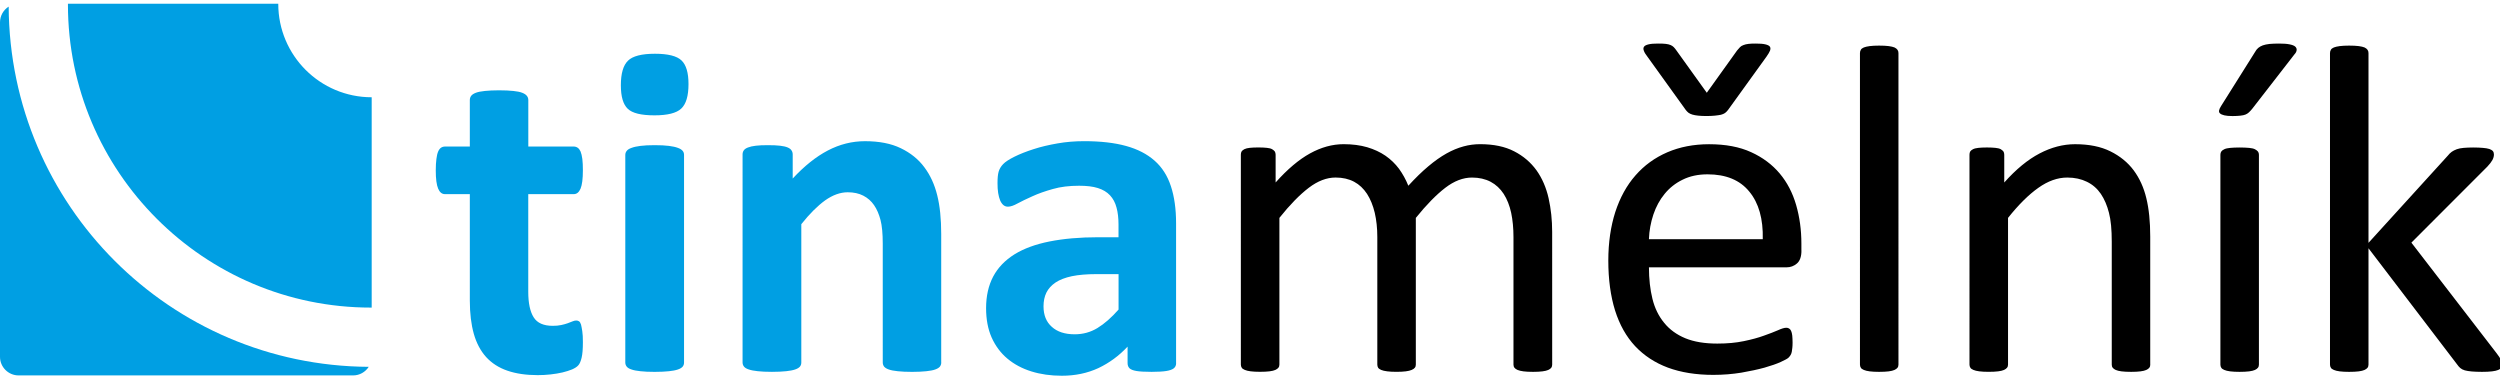
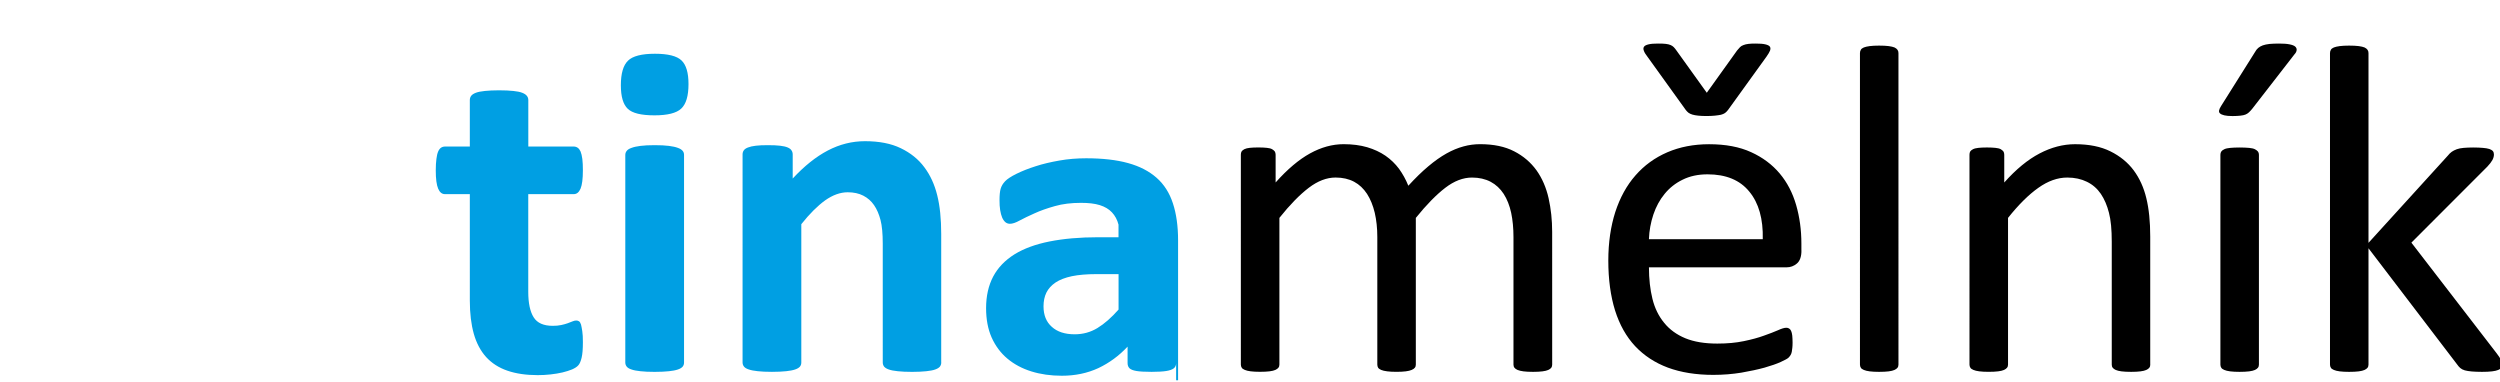
<svg xmlns="http://www.w3.org/2000/svg" id="Vrstva_1" x="0px" y="0px" viewBox="0 0 1087 166" style="enable-background:new 0 0 1087 166;" xml:space="preserve">
  <style type="text/css"> .st0{fill-rule:evenodd;clip-rule:evenodd;fill:#009FE3;} .st1{fill:#009FE3;} </style>
  <g>
-     <path class="st0" d="M29.54,1.62h91.45v0.05c0,22.43,18.19,40.62,40.62,40.62l0,0v91.45h-0.31v-0.05h-0.02l0,0v0.05 c-36.33,0-69.25-14.76-93.11-38.63C44.31,71.25,29.55,38.33,29.54,2h0.05V1.99V1.98h-0.05V1.62L29.54,1.62z M160.32,159.5 c-43.15-0.25-82.18-17.82-110.45-46.1C21.58,85.11,4.01,46.06,3.77,2.87C1.51,4.31,0,6.84,0,9.71v145.44 c0,4.45,3.64,8.08,8.08,8.08h145.45C156.37,163.23,158.88,161.74,160.32,159.5z" />
-     <path class="st1" d="M253.44,148.71c0,2.98-0.17,5.22-0.55,6.82c-0.38,1.59-0.86,2.7-1.49,3.36c-0.59,0.66-1.49,1.21-2.66,1.73 c-1.18,0.48-2.56,0.93-4.15,1.31s-3.32,0.66-5.19,0.87c-1.84,0.21-3.74,0.31-5.61,0.31c-5.09,0-9.48-0.66-13.18-1.94 c-3.74-1.28-6.78-3.25-9.24-5.92c-2.42-2.7-4.22-6.06-5.36-10.11s-1.73-8.86-1.73-14.39V84.41h-10.83c-1.28,0-2.28-0.8-2.94-2.39 c-0.69-1.59-1.04-4.22-1.04-7.96c0-1.94,0.1-3.6,0.28-4.95c0.17-1.35,0.41-2.42,0.76-3.22c0.31-0.76,0.76-1.31,1.24-1.66 c0.52-0.35,1.11-0.52,1.8-0.52h10.73V43.53c0-0.66,0.17-1.28,0.55-1.8c0.38-0.55,1.07-1,2.04-1.38s2.28-0.62,3.95-0.8 c1.66-0.17,3.7-0.28,6.12-0.28c2.53,0,4.6,0.1,6.26,0.28c1.63,0.17,2.94,0.42,3.88,0.8c0.97,0.38,1.63,0.83,2.04,1.38 c0.41,0.52,0.59,1.14,0.59,1.8v20.18h19.69c0.66,0,1.24,0.17,1.76,0.52c0.52,0.35,0.93,0.9,1.28,1.66c0.31,0.8,0.59,1.87,0.76,3.22 s0.24,3.01,0.24,4.95c0,3.74-0.35,6.37-1.01,7.96c-0.69,1.59-1.66,2.39-2.94,2.39h-19.8v42.49c0,4.91,0.8,8.62,2.35,11.07 c1.56,2.49,4.33,3.7,8.3,3.7c1.35,0,2.56-0.1,3.67-0.34c1.07-0.24,2.04-0.48,2.87-0.8c0.83-0.31,1.56-0.59,2.15-0.83 c0.55-0.24,1.07-0.34,1.56-0.34c0.41,0,0.79,0.1,1.17,0.34c0.35,0.24,0.66,0.73,0.87,1.42c0.17,0.73,0.38,1.7,0.55,2.91 C253.37,145.24,253.44,146.8,253.44,148.71L253.44,148.71z M297.42,157.6c0,0.69-0.17,1.28-0.59,1.8 c-0.41,0.49-1.11,0.93-2.08,1.25c-1,0.35-2.28,0.59-3.91,0.76s-3.67,0.28-6.19,0.28c-2.49,0-4.57-0.1-6.16-0.28 c-1.63-0.17-2.94-0.41-3.91-0.76c-1-0.31-1.7-0.76-2.08-1.25c-0.41-0.52-0.62-1.1-0.62-1.8V67.38c0-0.69,0.21-1.28,0.62-1.77 c0.38-0.52,1.07-0.97,2.08-1.31c0.97-0.38,2.28-0.66,3.91-0.87c1.59-0.21,3.67-0.31,6.16-0.31c2.53,0,4.57,0.1,6.19,0.31 c1.63,0.21,2.91,0.48,3.91,0.87c0.97,0.34,1.66,0.79,2.08,1.31c0.41,0.49,0.59,1.07,0.59,1.77V157.6L297.42,157.6z M299.36,36.55 c0,5.15-1.04,8.68-3.15,10.66c-2.08,1.97-5.99,2.94-11.66,2.94c-5.75,0-9.59-0.93-11.59-2.84c-2.01-1.9-3.01-5.3-3.01-10.24 c0-5.12,1.04-8.69,3.11-10.69c2.04-2.01,5.95-3.01,11.7-3.01c5.67,0,9.55,0.97,11.56,2.91C298.36,28.21,299.36,31.64,299.36,36.55 L299.36,36.55z M409.26,157.6c0,0.69-0.21,1.28-0.59,1.8c-0.41,0.49-1.11,0.93-2.04,1.25c-0.93,0.35-2.25,0.59-3.91,0.76 s-3.7,0.28-6.13,0.28c-2.49,0-4.57-0.1-6.23-0.28c-1.66-0.17-2.98-0.41-3.91-0.76c-0.93-0.31-1.63-0.76-2.04-1.25 c-0.38-0.52-0.59-1.1-0.59-1.8V106c0-4.39-0.31-7.82-0.97-10.35c-0.66-2.49-1.56-4.64-2.8-6.44c-1.21-1.77-2.77-3.15-4.71-4.15 c-1.9-0.97-4.15-1.46-6.75-1.46c-3.22,0-6.51,1.18-9.83,3.53c-3.29,2.39-6.75,5.81-10.35,10.35v60.11c0,0.69-0.17,1.28-0.59,1.8 c-0.42,0.49-1.11,0.93-2.08,1.25c-1,0.35-2.28,0.59-3.91,0.76s-3.67,0.28-6.19,0.28c-2.49,0-4.57-0.1-6.16-0.28 c-1.63-0.17-2.94-0.41-3.91-0.76c-1-0.31-1.7-0.76-2.08-1.25c-0.41-0.52-0.62-1.1-0.62-1.8V67.17c0-0.66,0.17-1.28,0.52-1.77 c0.35-0.52,0.94-0.93,1.84-1.28c0.87-0.35,2.01-0.59,3.39-0.76c1.39-0.17,3.11-0.24,5.22-0.24c2.15,0,3.95,0.07,5.36,0.24 c1.42,0.17,2.52,0.42,3.29,0.76c0.8,0.35,1.35,0.76,1.66,1.28c0.35,0.48,0.52,1.11,0.52,1.77v10.45c5.02-5.4,10.1-9.48,15.26-12.18 s10.56-4.05,16.16-4.05c6.16,0,11.35,1,15.57,3.05c4.22,2.04,7.65,4.77,10.24,8.27c2.6,3.46,4.46,7.54,5.61,12.21 c1.17,4.67,1.73,10.28,1.73,16.82v55.86L409.26,157.6L409.26,157.6z M511.38,157.91c0,0.97-0.35,1.7-1.04,2.25 c-0.66,0.52-1.73,0.9-3.18,1.14s-3.6,0.38-6.44,0.38c-3.04,0-5.26-0.14-6.64-0.38c-1.39-0.24-2.35-0.62-2.94-1.14 c-0.55-0.55-0.87-1.28-0.87-2.25v-7.2c-3.7,3.98-7.96,7.09-12.7,9.34c-4.78,2.21-10.07,3.32-15.88,3.32 c-4.81,0-9.21-0.62-13.22-1.87c-4.01-1.24-7.51-3.11-10.45-5.57s-5.22-5.54-6.85-9.17c-1.63-3.67-2.42-7.93-2.42-12.77 c0-5.29,1.04-9.86,3.08-13.74c2.08-3.91,5.16-7.09,9.24-9.65c4.08-2.53,9.17-4.39,15.26-5.61c6.09-1.21,13.15-1.84,21.18-1.84h8.82 v-5.47c0-2.84-0.28-5.33-0.87-7.44c-0.55-2.15-1.52-3.91-2.84-5.33s-3.08-2.46-5.26-3.15c-2.21-0.69-4.91-1-8.17-1 c-4.26,0-8.06,0.45-11.42,1.42c-3.32,0.93-6.3,1.97-8.86,3.15c-2.56,1.14-4.71,2.18-6.44,3.11c-1.73,0.97-3.11,1.42-4.22,1.42 c-0.73,0-1.38-0.21-1.97-0.69c-0.55-0.48-1.04-1.14-1.42-2.04c-0.35-0.87-0.66-1.94-0.86-3.22c-0.21-1.32-0.28-2.73-0.28-4.29 c0-2.08,0.14-3.74,0.48-4.95c0.35-1.21,1.01-2.32,1.94-3.29c0.94-1,2.6-2.08,4.95-3.25c2.39-1.18,5.16-2.28,8.34-3.29 c3.15-1.04,6.65-1.83,10.38-2.49c3.74-0.66,7.61-0.97,11.59-0.97c7.09,0,13.18,0.69,18.2,2.08c5.05,1.39,9.17,3.53,12.42,6.4 s5.61,6.57,7.09,11.11c1.49,4.5,2.25,9.9,2.25,16.09v60.85H511.38z M486.33,119.19h-9.72c-4.12,0-7.65,0.31-10.55,0.9 c-2.91,0.62-5.26,1.52-7.09,2.73c-1.83,1.24-3.15,2.7-4.01,4.43c-0.83,1.73-1.24,3.7-1.24,5.92c0,3.81,1.17,6.78,3.6,8.93 c2.39,2.18,5.71,3.25,9.96,3.25c3.6,0,6.89-0.9,9.9-2.73c3.01-1.84,6.06-4.5,9.17-8.03v-15.4 C486.35,119.19,486.33,119.19,486.33,119.19z" />
+     <path class="st1" d="M253.44,148.71c0,2.98-0.17,5.22-0.55,6.82c-0.38,1.59-0.86,2.7-1.49,3.36c-0.59,0.66-1.49,1.21-2.66,1.73 c-1.18,0.48-2.56,0.93-4.15,1.31s-3.32,0.66-5.19,0.87c-1.84,0.21-3.74,0.31-5.61,0.31c-5.09,0-9.48-0.66-13.18-1.94 c-3.74-1.28-6.78-3.25-9.24-5.92c-2.42-2.7-4.22-6.06-5.36-10.11s-1.73-8.86-1.73-14.39V84.41h-10.83c-1.28,0-2.28-0.8-2.94-2.39 c-0.69-1.59-1.04-4.22-1.04-7.96c0-1.94,0.1-3.6,0.28-4.95c0.17-1.35,0.41-2.42,0.76-3.22c0.31-0.76,0.76-1.31,1.24-1.66 c0.52-0.35,1.11-0.52,1.8-0.52h10.73V43.53c0-0.66,0.17-1.28,0.55-1.8c0.38-0.55,1.07-1,2.04-1.38s2.28-0.62,3.95-0.8 c1.66-0.17,3.7-0.28,6.12-0.28c2.53,0,4.6,0.1,6.26,0.28c1.63,0.17,2.94,0.42,3.88,0.8c0.97,0.38,1.63,0.83,2.04,1.38 c0.41,0.52,0.59,1.14,0.59,1.8v20.18h19.69c0.66,0,1.24,0.17,1.76,0.52c0.52,0.35,0.93,0.9,1.28,1.66c0.31,0.8,0.59,1.87,0.76,3.22 s0.24,3.01,0.24,4.95c0,3.74-0.35,6.37-1.01,7.96c-0.69,1.59-1.66,2.39-2.94,2.39h-19.8v42.49c0,4.91,0.8,8.62,2.35,11.07 c1.56,2.49,4.33,3.7,8.3,3.7c1.35,0,2.56-0.1,3.67-0.34c1.07-0.24,2.04-0.48,2.87-0.8c0.83-0.31,1.56-0.59,2.15-0.83 c0.55-0.24,1.07-0.34,1.56-0.34c0.41,0,0.79,0.1,1.17,0.34c0.35,0.24,0.66,0.73,0.87,1.42c0.17,0.73,0.38,1.7,0.55,2.91 C253.37,145.24,253.44,146.8,253.44,148.71L253.44,148.71z M297.42,157.6c0,0.69-0.17,1.28-0.59,1.8 c-0.41,0.49-1.11,0.93-2.08,1.25c-1,0.35-2.28,0.59-3.91,0.76s-3.67,0.28-6.19,0.28c-2.49,0-4.57-0.1-6.16-0.28 c-1.63-0.17-2.94-0.41-3.91-0.76c-1-0.31-1.7-0.76-2.08-1.25c-0.41-0.52-0.62-1.1-0.62-1.8V67.38c0-0.69,0.21-1.28,0.62-1.77 c0.38-0.52,1.07-0.97,2.08-1.31c0.97-0.38,2.28-0.66,3.91-0.87c1.59-0.21,3.67-0.31,6.16-0.31c2.53,0,4.57,0.1,6.19,0.31 c1.63,0.21,2.91,0.48,3.91,0.87c0.97,0.34,1.66,0.79,2.08,1.31c0.41,0.49,0.59,1.07,0.59,1.77V157.6L297.42,157.6z M299.36,36.55 c0,5.15-1.04,8.68-3.15,10.66c-2.08,1.97-5.99,2.94-11.66,2.94c-5.75,0-9.59-0.93-11.59-2.84c-2.01-1.9-3.01-5.3-3.01-10.24 c0-5.12,1.04-8.69,3.11-10.69c2.04-2.01,5.95-3.01,11.7-3.01c5.67,0,9.55,0.97,11.56,2.91C298.36,28.21,299.36,31.64,299.36,36.55 L299.36,36.55z M409.26,157.6c0,0.69-0.21,1.28-0.59,1.8c-0.41,0.49-1.11,0.93-2.04,1.25c-0.93,0.35-2.25,0.59-3.91,0.76 s-3.7,0.28-6.13,0.28c-2.49,0-4.57-0.1-6.23-0.28c-1.66-0.17-2.98-0.41-3.91-0.76c-0.93-0.31-1.63-0.76-2.04-1.25 c-0.38-0.52-0.59-1.1-0.59-1.8V106c0-4.39-0.31-7.82-0.97-10.35c-0.66-2.49-1.56-4.64-2.8-6.44c-1.21-1.77-2.77-3.15-4.71-4.15 c-1.9-0.97-4.15-1.46-6.75-1.46c-3.22,0-6.51,1.18-9.83,3.53c-3.29,2.39-6.75,5.81-10.35,10.35v60.11c0,0.69-0.17,1.28-0.59,1.8 c-0.42,0.49-1.11,0.93-2.08,1.25c-1,0.35-2.28,0.59-3.91,0.76s-3.67,0.28-6.19,0.28c-2.49,0-4.57-0.1-6.16-0.28 c-1.63-0.17-2.94-0.41-3.91-0.76c-1-0.31-1.7-0.76-2.08-1.25c-0.41-0.52-0.62-1.1-0.62-1.8V67.17c0-0.66,0.17-1.28,0.52-1.77 c0.35-0.52,0.94-0.93,1.84-1.28c0.87-0.35,2.01-0.59,3.39-0.76c1.39-0.17,3.11-0.24,5.22-0.24c2.15,0,3.95,0.07,5.36,0.24 c1.42,0.17,2.52,0.42,3.29,0.76c0.8,0.35,1.35,0.76,1.66,1.28c0.35,0.48,0.52,1.11,0.52,1.77v10.45c5.02-5.4,10.1-9.48,15.26-12.18 s10.56-4.05,16.16-4.05c6.16,0,11.35,1,15.57,3.05c4.22,2.04,7.65,4.77,10.24,8.27c2.6,3.46,4.46,7.54,5.61,12.21 c1.17,4.67,1.73,10.28,1.73,16.82v55.86L409.26,157.6L409.26,157.6z M511.38,157.91c0,0.97-0.35,1.7-1.04,2.25 c-0.66,0.52-1.73,0.9-3.18,1.14s-3.6,0.38-6.44,0.38c-3.04,0-5.26-0.14-6.64-0.38c-1.39-0.24-2.35-0.62-2.94-1.14 c-0.55-0.55-0.87-1.28-0.87-2.25v-7.2c-3.7,3.98-7.96,7.09-12.7,9.34c-4.78,2.21-10.07,3.32-15.88,3.32 c-4.81,0-9.21-0.62-13.22-1.87c-4.01-1.24-7.51-3.11-10.45-5.57s-5.22-5.54-6.85-9.17c-1.63-3.67-2.42-7.93-2.42-12.77 c0-5.29,1.04-9.86,3.08-13.74c2.08-3.91,5.16-7.09,9.24-9.65c4.08-2.53,9.17-4.39,15.26-5.61c6.09-1.21,13.15-1.84,21.18-1.84h8.82 v-5.47c-0.55-2.15-1.52-3.91-2.84-5.33s-3.08-2.46-5.26-3.15c-2.21-0.69-4.91-1-8.17-1 c-4.26,0-8.06,0.45-11.42,1.42c-3.32,0.93-6.3,1.97-8.86,3.15c-2.56,1.14-4.71,2.18-6.44,3.11c-1.73,0.97-3.11,1.42-4.22,1.42 c-0.73,0-1.38-0.21-1.97-0.69c-0.55-0.48-1.04-1.14-1.42-2.04c-0.35-0.87-0.66-1.94-0.86-3.22c-0.21-1.32-0.28-2.73-0.28-4.29 c0-2.08,0.14-3.74,0.48-4.95c0.35-1.21,1.01-2.32,1.94-3.29c0.94-1,2.6-2.08,4.95-3.25c2.39-1.18,5.16-2.28,8.34-3.29 c3.15-1.04,6.65-1.83,10.38-2.49c3.74-0.66,7.61-0.97,11.59-0.97c7.09,0,13.18,0.69,18.2,2.08c5.05,1.39,9.17,3.53,12.42,6.4 s5.61,6.57,7.09,11.11c1.49,4.5,2.25,9.9,2.25,16.09v60.85H511.38z M486.33,119.19h-9.72c-4.12,0-7.65,0.31-10.55,0.9 c-2.91,0.62-5.26,1.52-7.09,2.73c-1.83,1.24-3.15,2.7-4.01,4.43c-0.83,1.73-1.24,3.7-1.24,5.92c0,3.81,1.17,6.78,3.6,8.93 c2.39,2.18,5.71,3.25,9.96,3.25c3.6,0,6.89-0.9,9.9-2.73c3.01-1.84,6.06-4.5,9.17-8.03v-15.4 C486.35,119.19,486.33,119.19,486.33,119.19z" />
    <path d="M674.89,158.53c0,0.52-0.14,1.01-0.38,1.35c-0.28,0.38-0.73,0.69-1.32,0.97c-0.62,0.28-1.45,0.48-2.56,0.62 c-1.07,0.14-2.42,0.21-4.05,0.21c-1.7,0-3.08-0.07-4.15-0.21s-1.94-0.35-2.6-0.62c-0.62-0.28-1.07-0.59-1.35-0.97 c-0.28-0.35-0.42-0.83-0.42-1.35v-55.47c0-3.84-0.34-7.37-1-10.52c-0.69-3.18-1.77-5.92-3.26-8.24c-1.49-2.28-3.39-4.05-5.67-5.26 c-2.29-1.21-5.02-1.84-8.1-1.84c-3.88,0-7.75,1.49-11.63,4.46c-3.88,2.98-8.17,7.34-12.8,13.08v63.78c0,0.52-0.14,1.01-0.42,1.35 c-0.28,0.38-0.73,0.69-1.39,0.97c-0.62,0.28-1.49,0.48-2.56,0.62c-1.11,0.14-2.46,0.21-4.08,0.21c-1.56,0-2.87-0.07-3.98-0.21 c-1.14-0.14-2.01-0.35-2.66-0.62c-0.62-0.28-1.07-0.59-1.31-0.97c-0.21-0.35-0.35-0.83-0.35-1.35v-55.47 c0-3.84-0.38-7.37-1.11-10.52c-0.76-3.18-1.87-5.92-3.36-8.24c-1.49-2.28-3.36-4.05-5.61-5.26c-2.28-1.21-4.95-1.84-8.06-1.84 c-3.88,0-7.75,1.49-11.66,4.46c-3.91,2.98-8.2,7.34-12.77,13.08v63.78c0,0.52-0.14,1.01-0.42,1.35c-0.28,0.38-0.72,0.69-1.31,0.97 c-0.62,0.28-1.45,0.48-2.53,0.62c-1.11,0.14-2.49,0.21-4.19,0.21c-1.59,0-2.94-0.07-4.05-0.21c-1.07-0.14-1.94-0.35-2.56-0.62 c-0.66-0.28-1.11-0.59-1.32-0.97c-0.24-0.35-0.38-0.83-0.38-1.35V67.26c0-0.55,0.1-1,0.31-1.39c0.21-0.34,0.62-0.69,1.21-1 c0.62-0.31,1.38-0.48,2.35-0.59c0.93-0.1,2.18-0.17,3.74-0.17c1.49,0,2.73,0.07,3.7,0.17c0.97,0.1,1.73,0.28,2.28,0.59 c0.52,0.31,0.94,0.66,1.18,1c0.21,0.38,0.35,0.83,0.35,1.39v12.08c5.12-5.75,10.11-9.96,14.95-12.63s9.72-4.02,14.64-4.02 c3.81,0,7.2,0.45,10.21,1.32c3.01,0.9,5.64,2.11,7.96,3.7c2.29,1.59,4.26,3.5,5.89,5.68c1.59,2.21,2.97,4.67,4.05,7.37 c3.05-3.32,5.92-6.13,8.65-8.41c2.74-2.32,5.4-4.19,7.93-5.61c2.53-1.42,4.98-2.42,7.41-3.08c2.39-0.66,4.81-0.97,7.23-0.97 c5.88,0,10.83,1.04,14.81,3.11c3.98,2.04,7.2,4.81,9.69,8.24c2.46,3.46,4.22,7.51,5.26,12.11c1.04,4.64,1.56,9.52,1.56,14.67 L674.89,158.53L674.89,158.53z M783.27,108.94c0,2.63-0.66,4.53-1.98,5.64c-1.31,1.11-2.8,1.66-4.5,1.66h-59.83 c0,5.09,0.52,9.62,1.52,13.7c1,4.05,2.7,7.51,5.09,10.42c2.35,2.91,5.43,5.15,9.2,6.71c3.81,1.56,8.41,2.32,13.91,2.32 c4.33,0,8.17-0.35,11.56-1.07c3.36-0.69,6.3-1.49,8.75-2.39c2.46-0.86,4.5-1.66,6.09-2.35c1.59-0.73,2.77-1.07,3.6-1.07 c0.45,0,0.9,0.1,1.24,0.34c0.38,0.24,0.66,0.59,0.87,1.08c0.21,0.48,0.38,1.14,0.48,1.97c0.07,0.83,0.14,1.87,0.14,3.08 c0,0.9-0.04,1.66-0.11,2.28c-0.07,0.66-0.14,1.21-0.24,1.73c-0.1,0.52-0.28,0.97-0.52,1.39c-0.24,0.38-0.55,0.8-0.9,1.14 c-0.38,0.38-1.49,1.01-3.32,1.84c-1.8,0.83-4.19,1.66-7.1,2.49c-2.91,0.8-6.26,1.52-10.07,2.18c-3.8,0.62-7.89,0.97-12.21,0.97 c-7.51,0-14.09-1.07-19.73-3.15c-5.64-2.11-10.38-5.22-14.26-9.34c-3.84-4.12-6.75-9.27-8.72-15.5c-1.94-6.23-2.94-13.46-2.94-21.7 c0-7.82,1.04-14.88,3.04-21.14c2.04-6.23,4.95-11.56,8.79-15.92c3.81-4.36,8.41-7.69,13.84-10.04c5.4-2.32,11.46-3.5,18.13-3.5 c7.16,0,13.25,1.14,18.31,3.46c5.02,2.28,9.17,5.4,12.42,9.27c3.26,3.88,5.61,8.44,7.13,13.67c1.52,5.26,2.29,10.83,2.29,16.78 v3.05H783.27z M766.45,104c0.21-8.79-1.73-15.71-5.85-20.69c-4.08-5.02-10.14-7.51-18.17-7.51c-4.15,0-7.75,0.79-10.87,2.35 c-3.12,1.52-5.71,3.6-7.79,6.16c-2.11,2.56-3.74,5.57-4.88,8.96c-1.14,3.42-1.8,6.99-1.94,10.73H766.45L766.45,104z M755.28,21.95 c0.48-0.59,0.9-1.07,1.28-1.45s0.86-0.69,1.49-0.9c0.59-0.24,1.31-0.42,2.18-0.52c0.83-0.1,1.9-0.14,3.18-0.14 c1.76,0,3.15,0.1,4.15,0.34c1.01,0.24,1.66,0.55,1.98,1c0.31,0.45,0.31,1,0.07,1.73c-0.28,0.69-0.79,1.56-1.52,2.59l-16.75,23.22 c-0.41,0.52-0.83,0.97-1.31,1.32c-0.48,0.31-1.07,0.59-1.77,0.76c-0.73,0.14-1.59,0.28-2.6,0.38c-1,0.1-2.25,0.17-3.74,0.17 c-1.42,0-2.6-0.07-3.57-0.17c-0.94-0.1-1.76-0.24-2.49-0.45c-0.69-0.21-1.28-0.49-1.7-0.8c-0.45-0.35-0.83-0.76-1.18-1.21 L716.27,24.6c-0.76-0.97-1.28-1.8-1.53-2.56c-0.28-0.72-0.24-1.32,0.11-1.76c0.31-0.45,0.97-0.76,1.97-1 c0.97-0.24,2.35-0.34,4.08-0.34c1.42,0,2.56,0.03,3.39,0.14c0.87,0.1,1.56,0.28,2.11,0.52c0.52,0.21,0.97,0.52,1.35,0.9 s0.76,0.87,1.17,1.45l13.19,18.38L755.28,21.95L755.28,21.95z M825.45,158.53c0,0.52-0.14,1.01-0.41,1.35 c-0.28,0.38-0.73,0.69-1.32,0.97c-0.62,0.28-1.45,0.48-2.52,0.62c-1.11,0.14-2.49,0.21-4.19,0.21c-1.59,0-2.94-0.07-4.05-0.21 c-1.07-0.14-1.94-0.35-2.56-0.62c-0.66-0.28-1.11-0.59-1.31-0.97c-0.24-0.35-0.38-0.83-0.38-1.35V23.09c0-0.55,0.14-1.04,0.38-1.42 c0.2-0.42,0.65-0.76,1.31-1.04c0.62-0.24,1.49-0.45,2.56-0.59c1.11-0.14,2.46-0.21,4.05-0.21c1.69,0,3.08,0.07,4.19,0.21 c1.07,0.14,1.9,0.34,2.52,0.59c0.59,0.28,1.04,0.62,1.32,1.04c0.28,0.38,0.41,0.86,0.41,1.42V158.53L825.45,158.53z M934.94,158.53 c0,0.52-0.14,1.01-0.42,1.35c-0.28,0.38-0.69,0.69-1.31,0.97s-1.45,0.48-2.53,0.62c-1.11,0.14-2.46,0.21-4.05,0.21 c-1.7,0-3.08-0.07-4.19-0.21c-1.07-0.14-1.9-0.35-2.52-0.62c-0.59-0.28-1.04-0.59-1.32-0.97c-0.28-0.35-0.41-0.83-0.41-1.35V105.1 c0-5.22-0.38-9.41-1.21-12.56c-0.8-3.18-1.97-5.92-3.53-8.24c-1.56-2.28-3.57-4.05-6.06-5.26c-2.46-1.21-5.29-1.84-8.55-1.84 c-4.19,0-8.37,1.49-12.56,4.46c-4.22,2.98-8.62,7.34-13.19,13.08v63.78c0,0.52-0.14,1.01-0.42,1.35c-0.28,0.38-0.73,0.69-1.31,0.97 c-0.62,0.28-1.45,0.48-2.53,0.62c-1.1,0.14-2.49,0.21-4.19,0.21c-1.59,0-2.94-0.07-4.05-0.21c-1.07-0.14-1.94-0.35-2.56-0.62 c-0.66-0.28-1.11-0.59-1.32-0.97c-0.24-0.35-0.38-0.83-0.38-1.35V67.27c0-0.55,0.1-1,0.31-1.39c0.21-0.34,0.62-0.69,1.21-1 c0.62-0.31,1.39-0.48,2.35-0.59c0.94-0.1,2.18-0.17,3.74-0.17c1.49,0,2.74,0.07,3.7,0.17c0.97,0.1,1.73,0.28,2.29,0.59 c0.52,0.31,0.93,0.66,1.18,1c0.21,0.38,0.34,0.83,0.34,1.39v12.08c5.12-5.75,10.25-9.96,15.37-12.63 c5.09-2.67,10.24-4.02,15.43-4.02c6.09,0,11.21,1.04,15.36,3.11c4.15,2.04,7.55,4.81,10.11,8.24c2.56,3.46,4.4,7.51,5.5,12.11 c1.14,4.64,1.7,10.21,1.7,16.68v55.69H934.94z M982.18,158.53c0,0.52-0.14,1.01-0.42,1.35c-0.28,0.38-0.73,0.69-1.31,0.97 c-0.62,0.28-1.45,0.48-2.53,0.62c-1.1,0.14-2.49,0.21-4.19,0.21c-1.59,0-2.94-0.07-4.05-0.21c-1.07-0.14-1.94-0.35-2.56-0.62 c-0.65-0.28-1.1-0.59-1.31-0.97c-0.24-0.35-0.38-0.83-0.38-1.35V67.28c0-0.55,0.14-1,0.38-1.39c0.21-0.34,0.66-0.69,1.31-1 c0.62-0.31,1.49-0.48,2.56-0.59c1.11-0.1,2.46-0.17,4.05-0.17c1.7,0,3.08,0.07,4.19,0.17c1.08,0.1,1.9,0.28,2.53,0.59 c0.59,0.31,1.04,0.66,1.31,1c0.28,0.38,0.42,0.83,0.42,1.39V158.53L982.18,158.53z M980.45,22.67c0.41-0.76,0.86-1.35,1.42-1.83 c0.55-0.45,1.21-0.83,1.97-1.11c0.79-0.28,1.73-0.48,2.91-0.62c1.14-0.1,2.52-0.17,4.15-0.17c1.87,0,3.43,0.1,4.6,0.34 c1.18,0.24,2.01,0.55,2.49,1c0.45,0.45,0.66,0.93,0.59,1.52c-0.07,0.59-0.34,1.18-0.9,1.77l-18.34,23.64 c-0.55,0.66-1.04,1.21-1.49,1.63s-0.93,0.73-1.52,0.97c-0.56,0.24-1.32,0.38-2.22,0.48c-0.93,0.1-2.04,0.17-3.39,0.17 c-1.49,0-2.7-0.1-3.57-0.31c-0.86-0.21-1.49-0.48-1.87-0.83c-0.38-0.31-0.52-0.76-0.42-1.32c0.11-0.52,0.38-1.17,0.87-1.9 L980.45,22.67L980.45,22.67z M1088,158.43c0,0.52-0.14,1-0.38,1.42c-0.28,0.42-0.73,0.73-1.39,1c-0.66,0.28-1.52,0.48-2.7,0.62 c-1.14,0.14-2.6,0.21-4.36,0.21c-1.8,0-3.32-0.07-4.5-0.17c-1.18-0.1-2.18-0.28-2.97-0.48c-0.83-0.24-1.49-0.59-2.01-1.04 c-0.48-0.41-0.93-0.97-1.35-1.56l-38.52-50.49v50.59c0,0.52-0.14,1.01-0.41,1.35c-0.28,0.38-0.73,0.69-1.32,0.97 c-0.62,0.28-1.45,0.48-2.52,0.62c-1.11,0.14-2.49,0.21-4.19,0.21c-1.59,0-2.94-0.07-4.05-0.21c-1.08-0.14-1.94-0.35-2.56-0.62 c-0.66-0.28-1.11-0.59-1.31-0.97c-0.24-0.35-0.38-0.83-0.38-1.35V23.09c0-0.55,0.14-1.04,0.38-1.42c0.2-0.42,0.65-0.76,1.31-1.04 c0.62-0.24,1.49-0.45,2.56-0.59c1.1-0.14,2.46-0.21,4.05-0.21c1.69,0,3.08,0.07,4.19,0.21c1.07,0.14,1.9,0.34,2.52,0.59 c0.59,0.28,1.04,0.62,1.32,1.04c0.28,0.38,0.41,0.86,0.41,1.42v82.5l34.47-37.89c0.52-0.69,1.11-1.24,1.73-1.7 c0.59-0.41,1.32-0.79,2.18-1.11c0.83-0.31,1.83-0.48,2.97-0.59c1.14-0.1,2.52-0.17,4.15-0.17c1.7,0,3.12,0.07,4.26,0.17 s2.07,0.24,2.8,0.48c0.69,0.24,1.21,0.55,1.53,0.93c0.28,0.35,0.45,0.87,0.45,1.45c0,0.83-0.25,1.63-0.66,2.42 c-0.45,0.83-1.18,1.77-2.18,2.84l-33.05,33.08l37.09,48.14c0.87,1.14,1.49,2.08,1.87,2.8C1087.83,157.15,1088,157.81,1088,158.43z" />
  </g>
</svg>